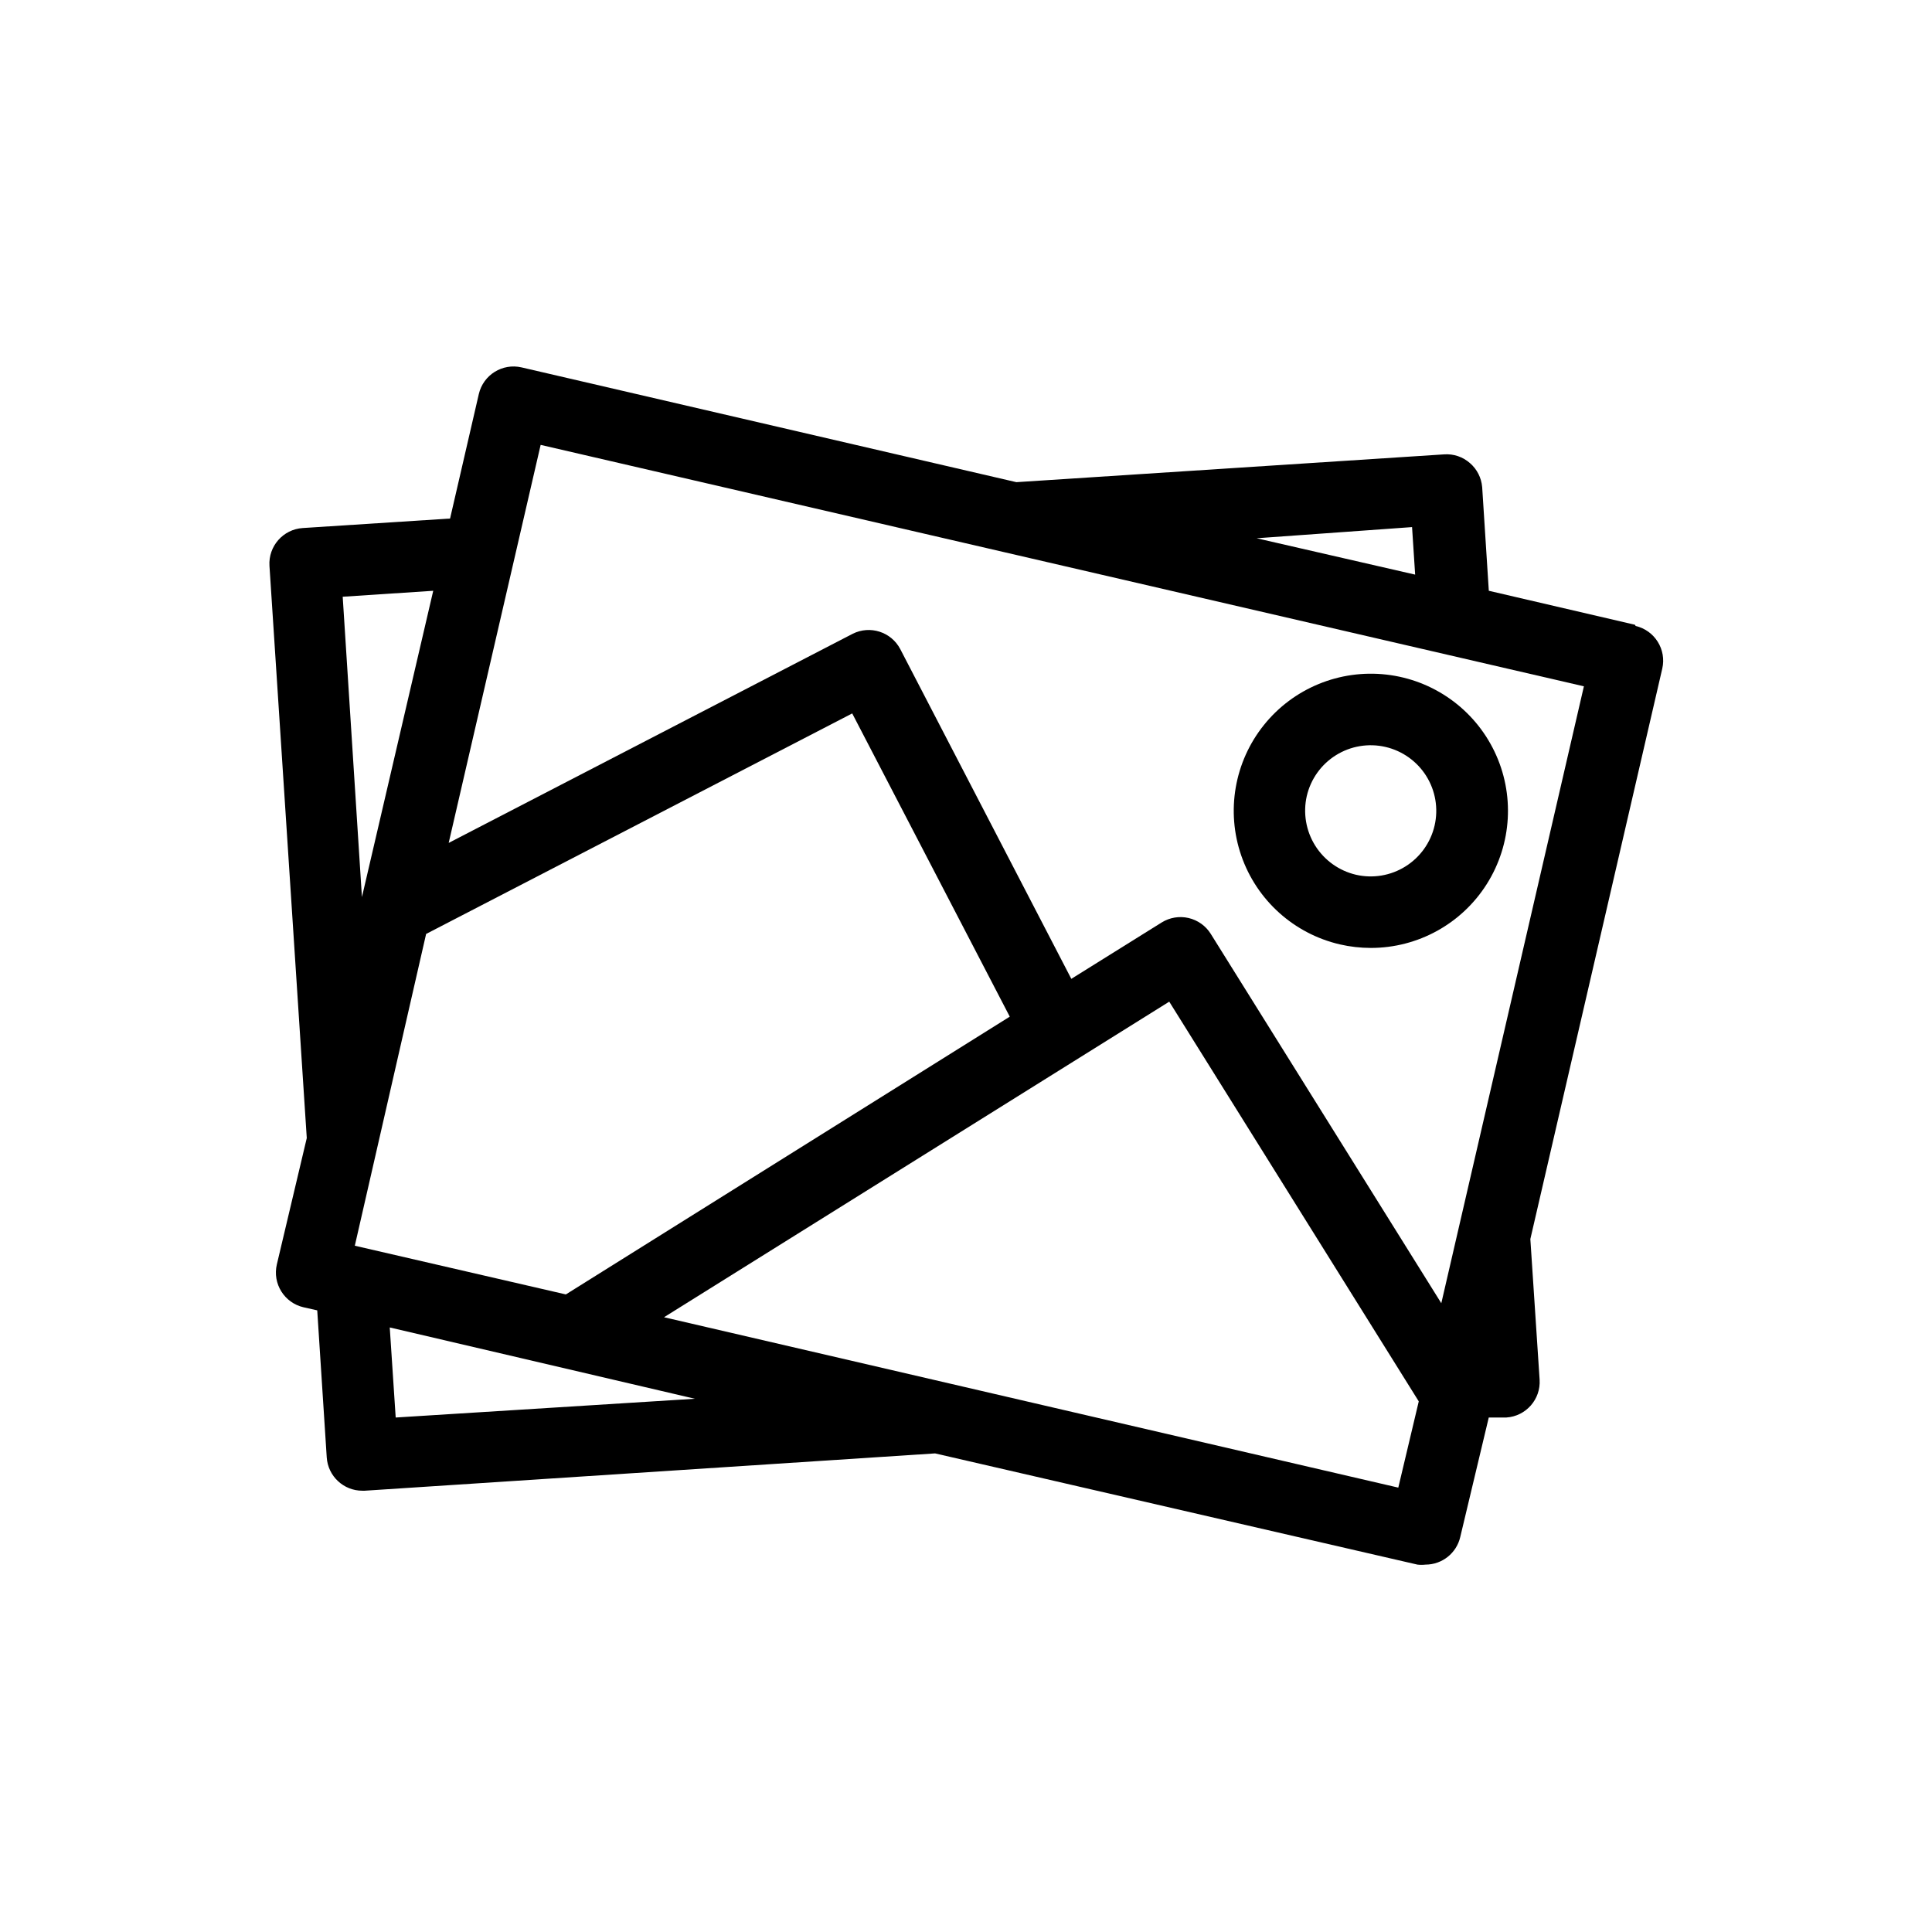
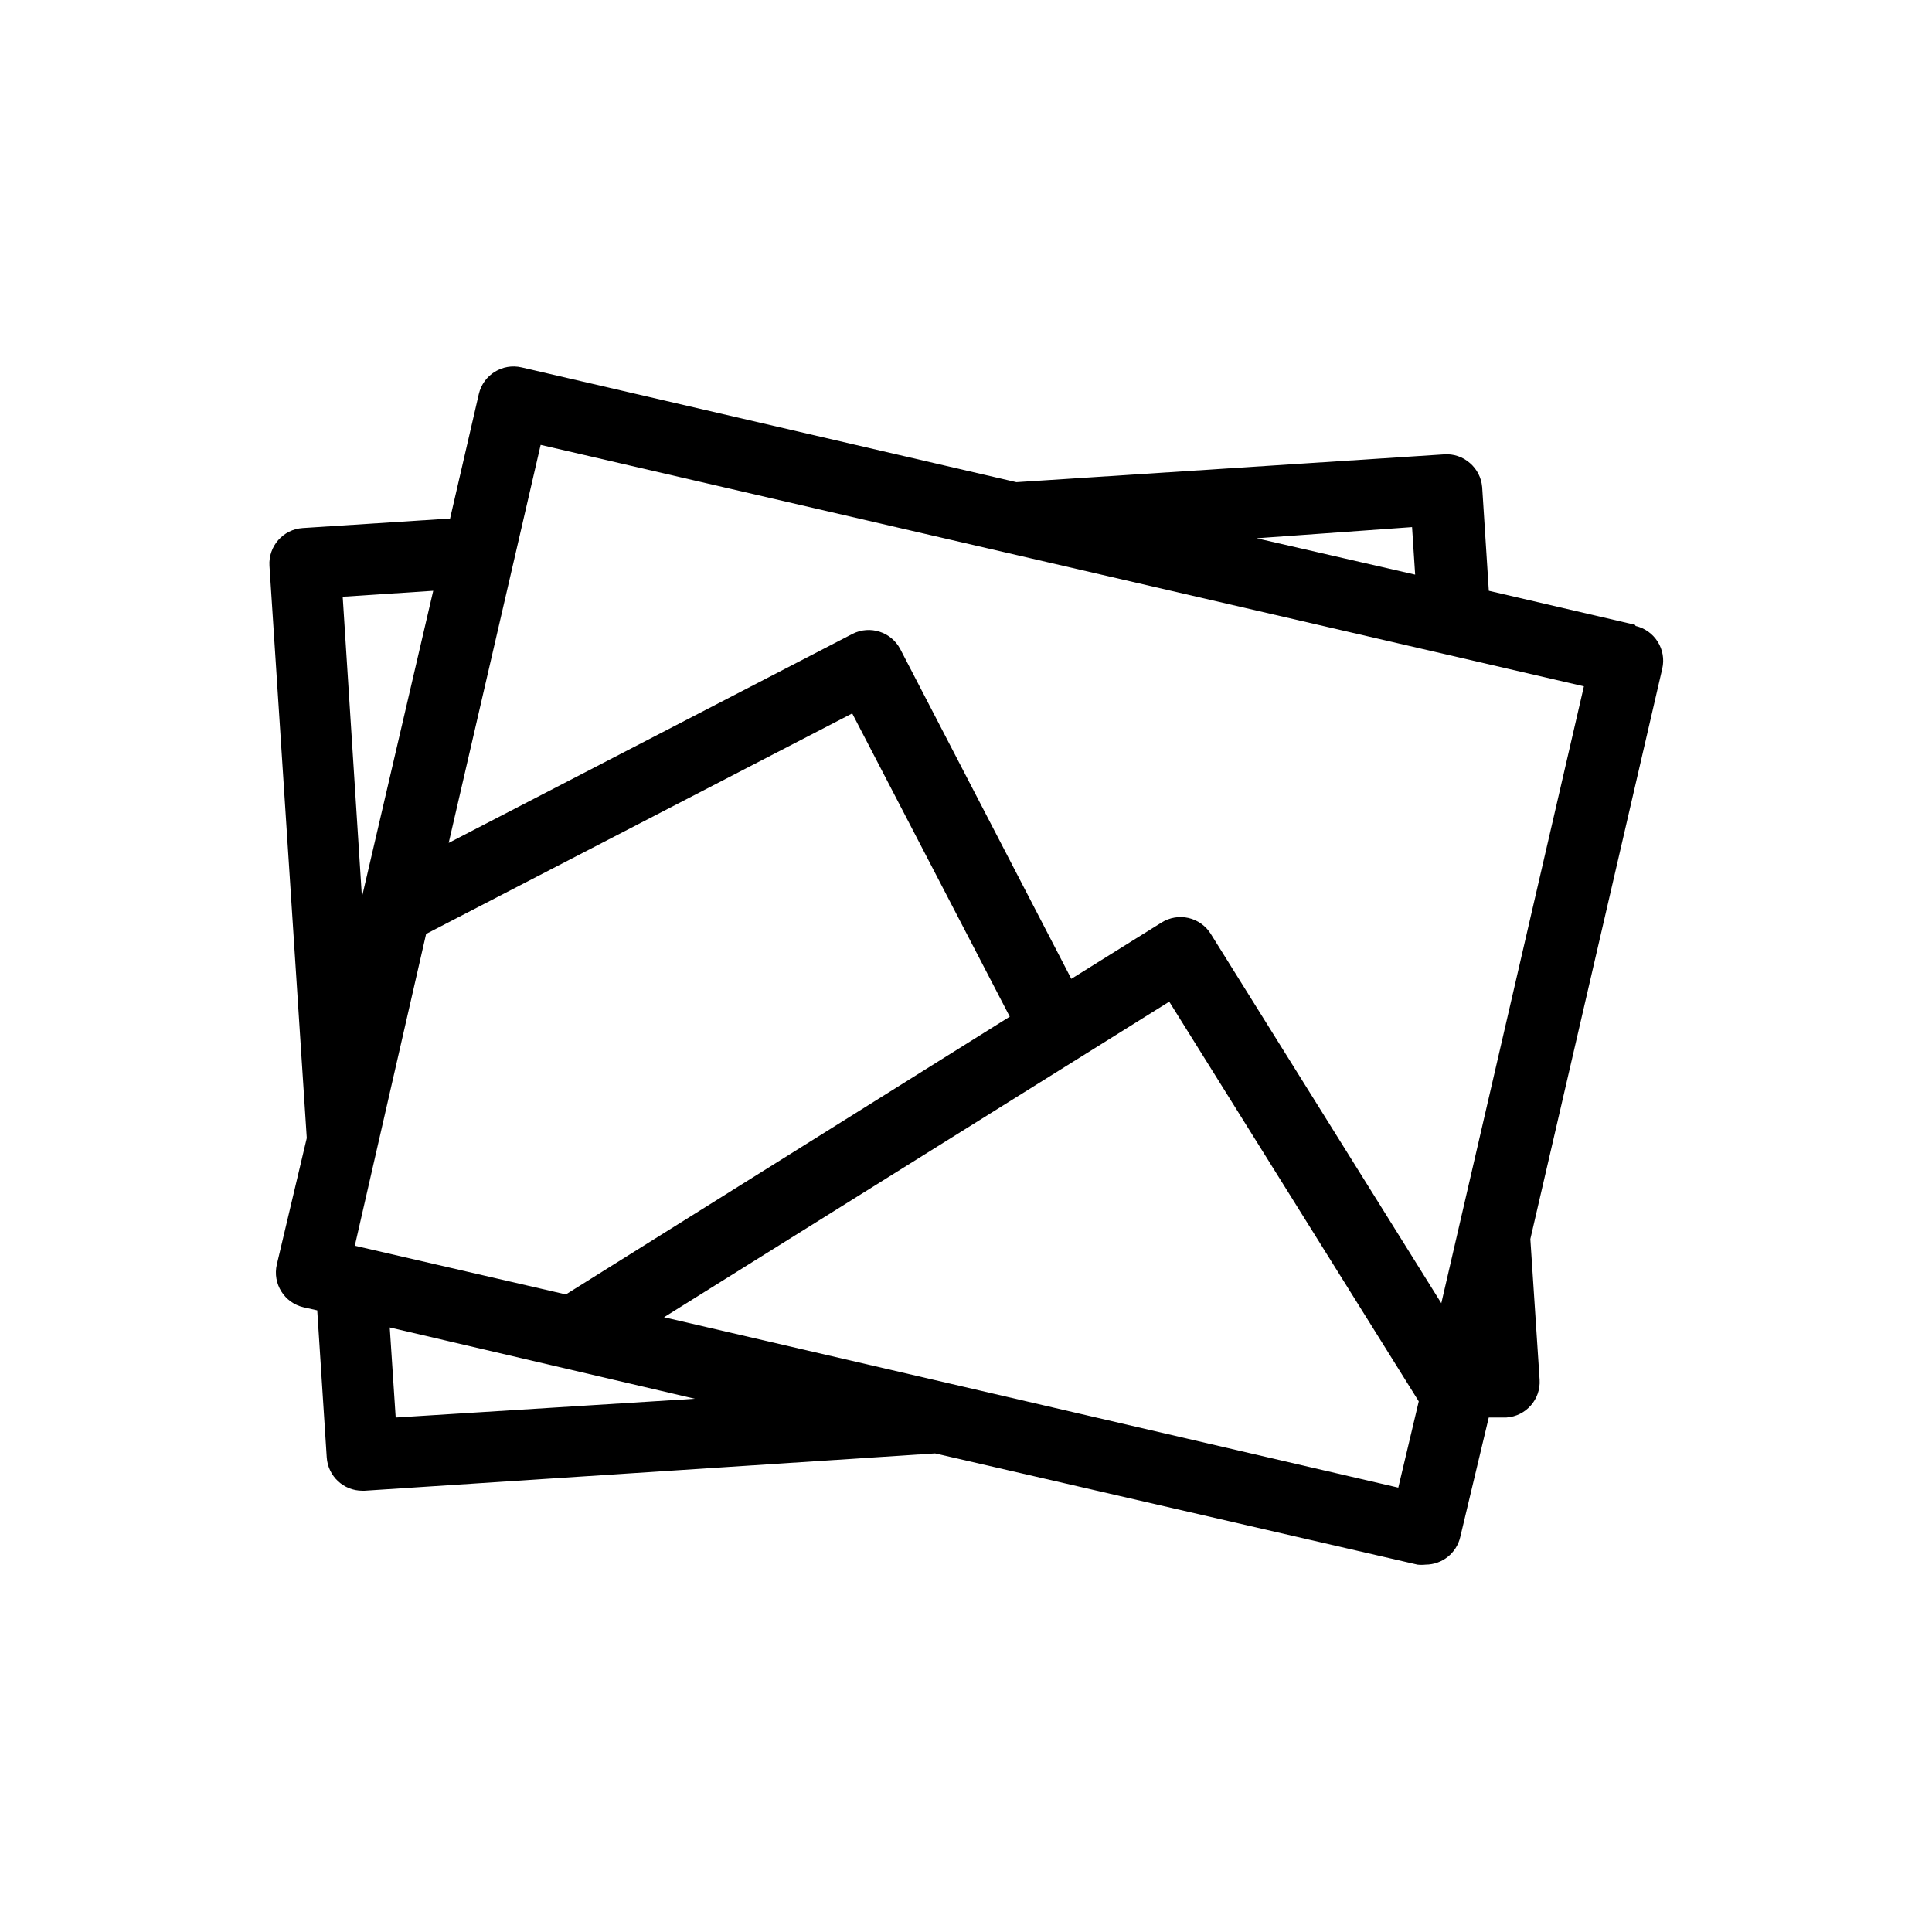
<svg xmlns="http://www.w3.org/2000/svg" fill="#000000" width="800px" height="800px" version="1.1" viewBox="144 144 512 512">
  <g>
    <path d="m577.28 309.57-38.73-9.008-1.762-27.52h-0.004c-0.215-2.438-1.363-4.695-3.211-6.297-1.879-1.672-4.356-2.512-6.863-2.332l-113.36 7.367-131.12-30.414c-5.078-1.18-10.152 1.977-11.336 7.051l-7.621 33-39.047 2.519c-5.195 0.336-9.137 4.816-8.816 10.012l9.887 151.65-7.934 33.504c-1.18 5.078 1.977 10.148 7.055 11.336l3.652 0.82 2.519 38.98c0.332 4.969 4.465 8.828 9.445 8.816h0.629l151.14-9.887 127.84 29.473c0.711 0.082 1.43 0.082 2.141 0 4.391-0.004 8.199-3.031 9.195-7.305l7.559-31.68h4.66c5.195-0.336 9.141-4.816 8.816-10.012l-2.457-37.281 34.953-151.14c1.18-5.078-1.977-10.148-7.055-11.336zm-59.07-25.883 0.82 12.594-42.008-9.637zm-283.39 18.453 23.992-1.574-18.895 81.176zm3.211 171.99 18.895-82.625 112.92-58.441 41.754 80.359-117.64 73.613zm10.832 45.527-1.574-23.867 80.863 18.895zm265.7 18.578-194.59-45.152 133.89-83.633 66.125 105.93zm11.398-48.867-61.086-97.863v-0.004c-1.324-2.133-3.445-3.648-5.891-4.219-2.445-0.566-5.016-0.137-7.144 1.195l-23.93 14.926-45.344-87.41c-2.402-4.547-8-6.34-12.598-4.031l-107.06 55.418 24.371-105.48 276.47 63.984z" />
-     <path d="m499.06 394.27c2.707 0.625 5.473 0.941 8.25 0.941 12.488-0.004 24.098-6.422 30.746-16.996 6.644-10.57 7.398-23.816 1.992-35.07-5.406-11.258-16.215-18.949-28.621-20.371-12.406-1.422-24.676 3.629-32.484 13.371-7.812 9.746-10.074 22.816-5.988 34.617s13.945 20.676 26.105 23.508zm-8.754-39.297v-0.004c1.039-4.488 3.816-8.387 7.723-10.828 3.91-2.445 8.629-3.234 13.121-2.199 4.492 1.035 8.387 3.812 10.832 7.719 2.445 3.91 3.234 8.629 2.199 13.121-1.035 4.492-3.812 8.387-7.719 10.832-3.906 2.445-8.625 3.238-13.117 2.203-4.484-1.051-8.375-3.832-10.816-7.738-2.441-3.902-3.238-8.617-2.223-13.109z" />
  </g>
</svg>